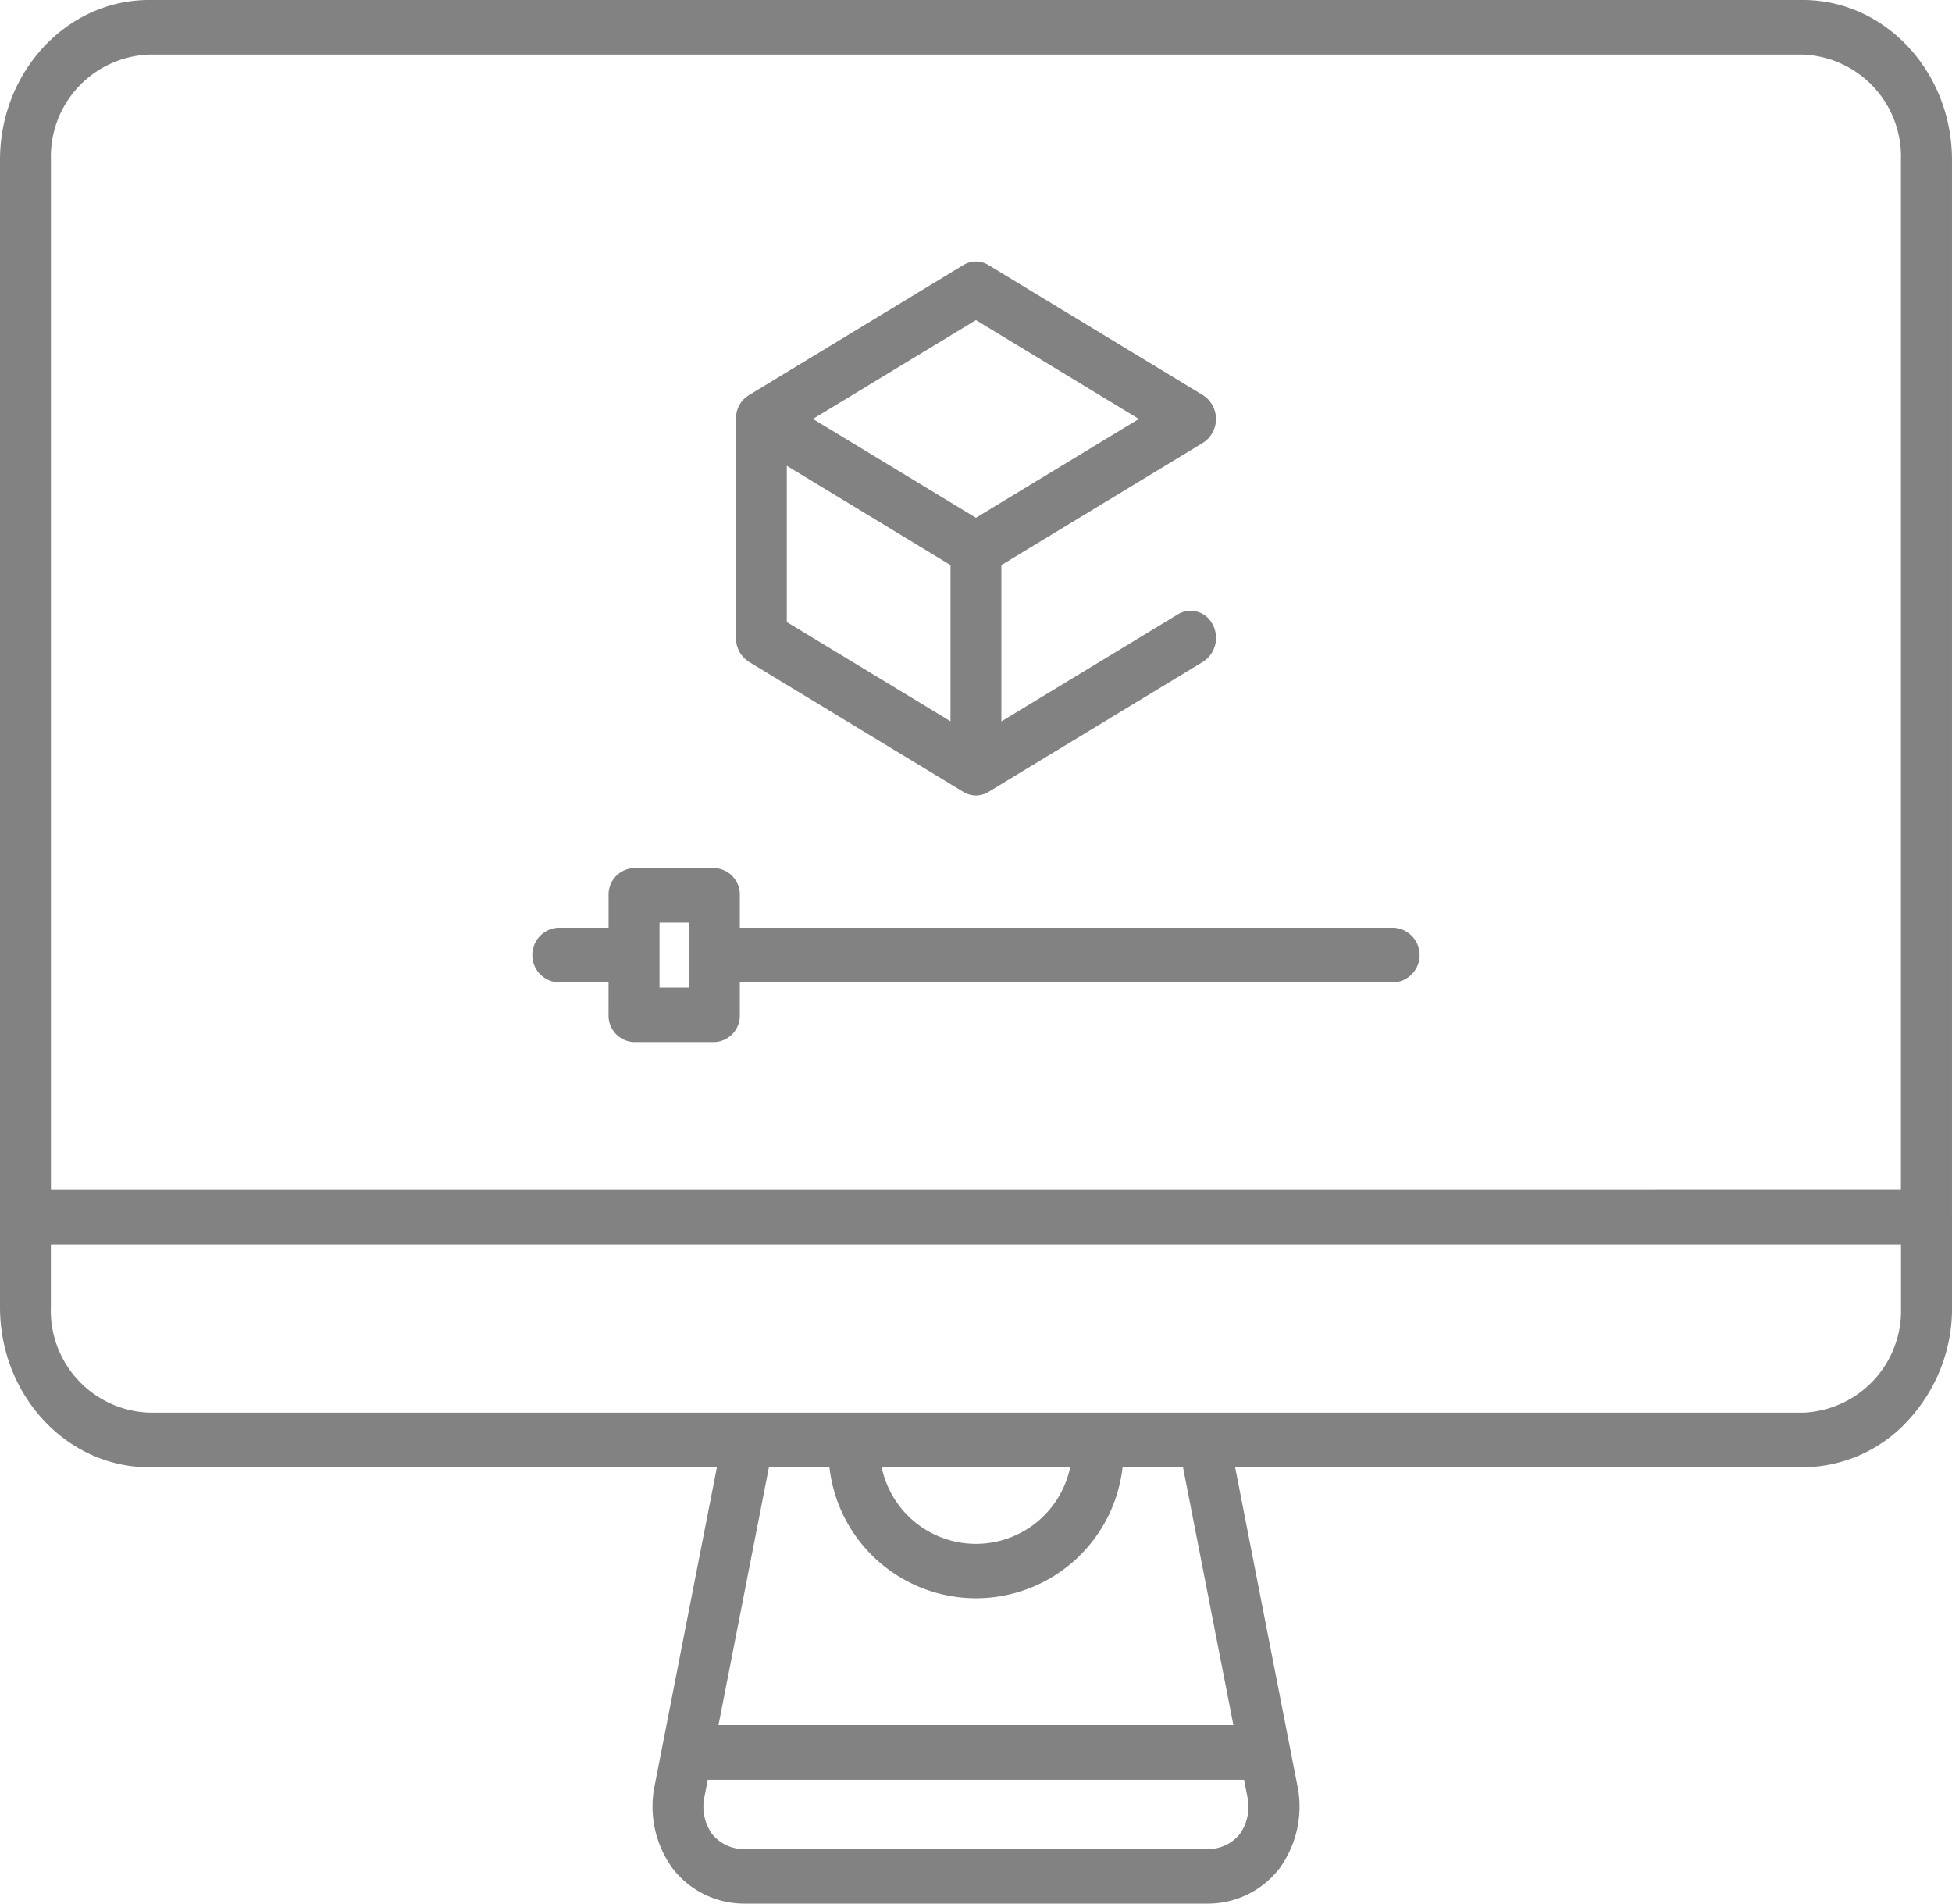
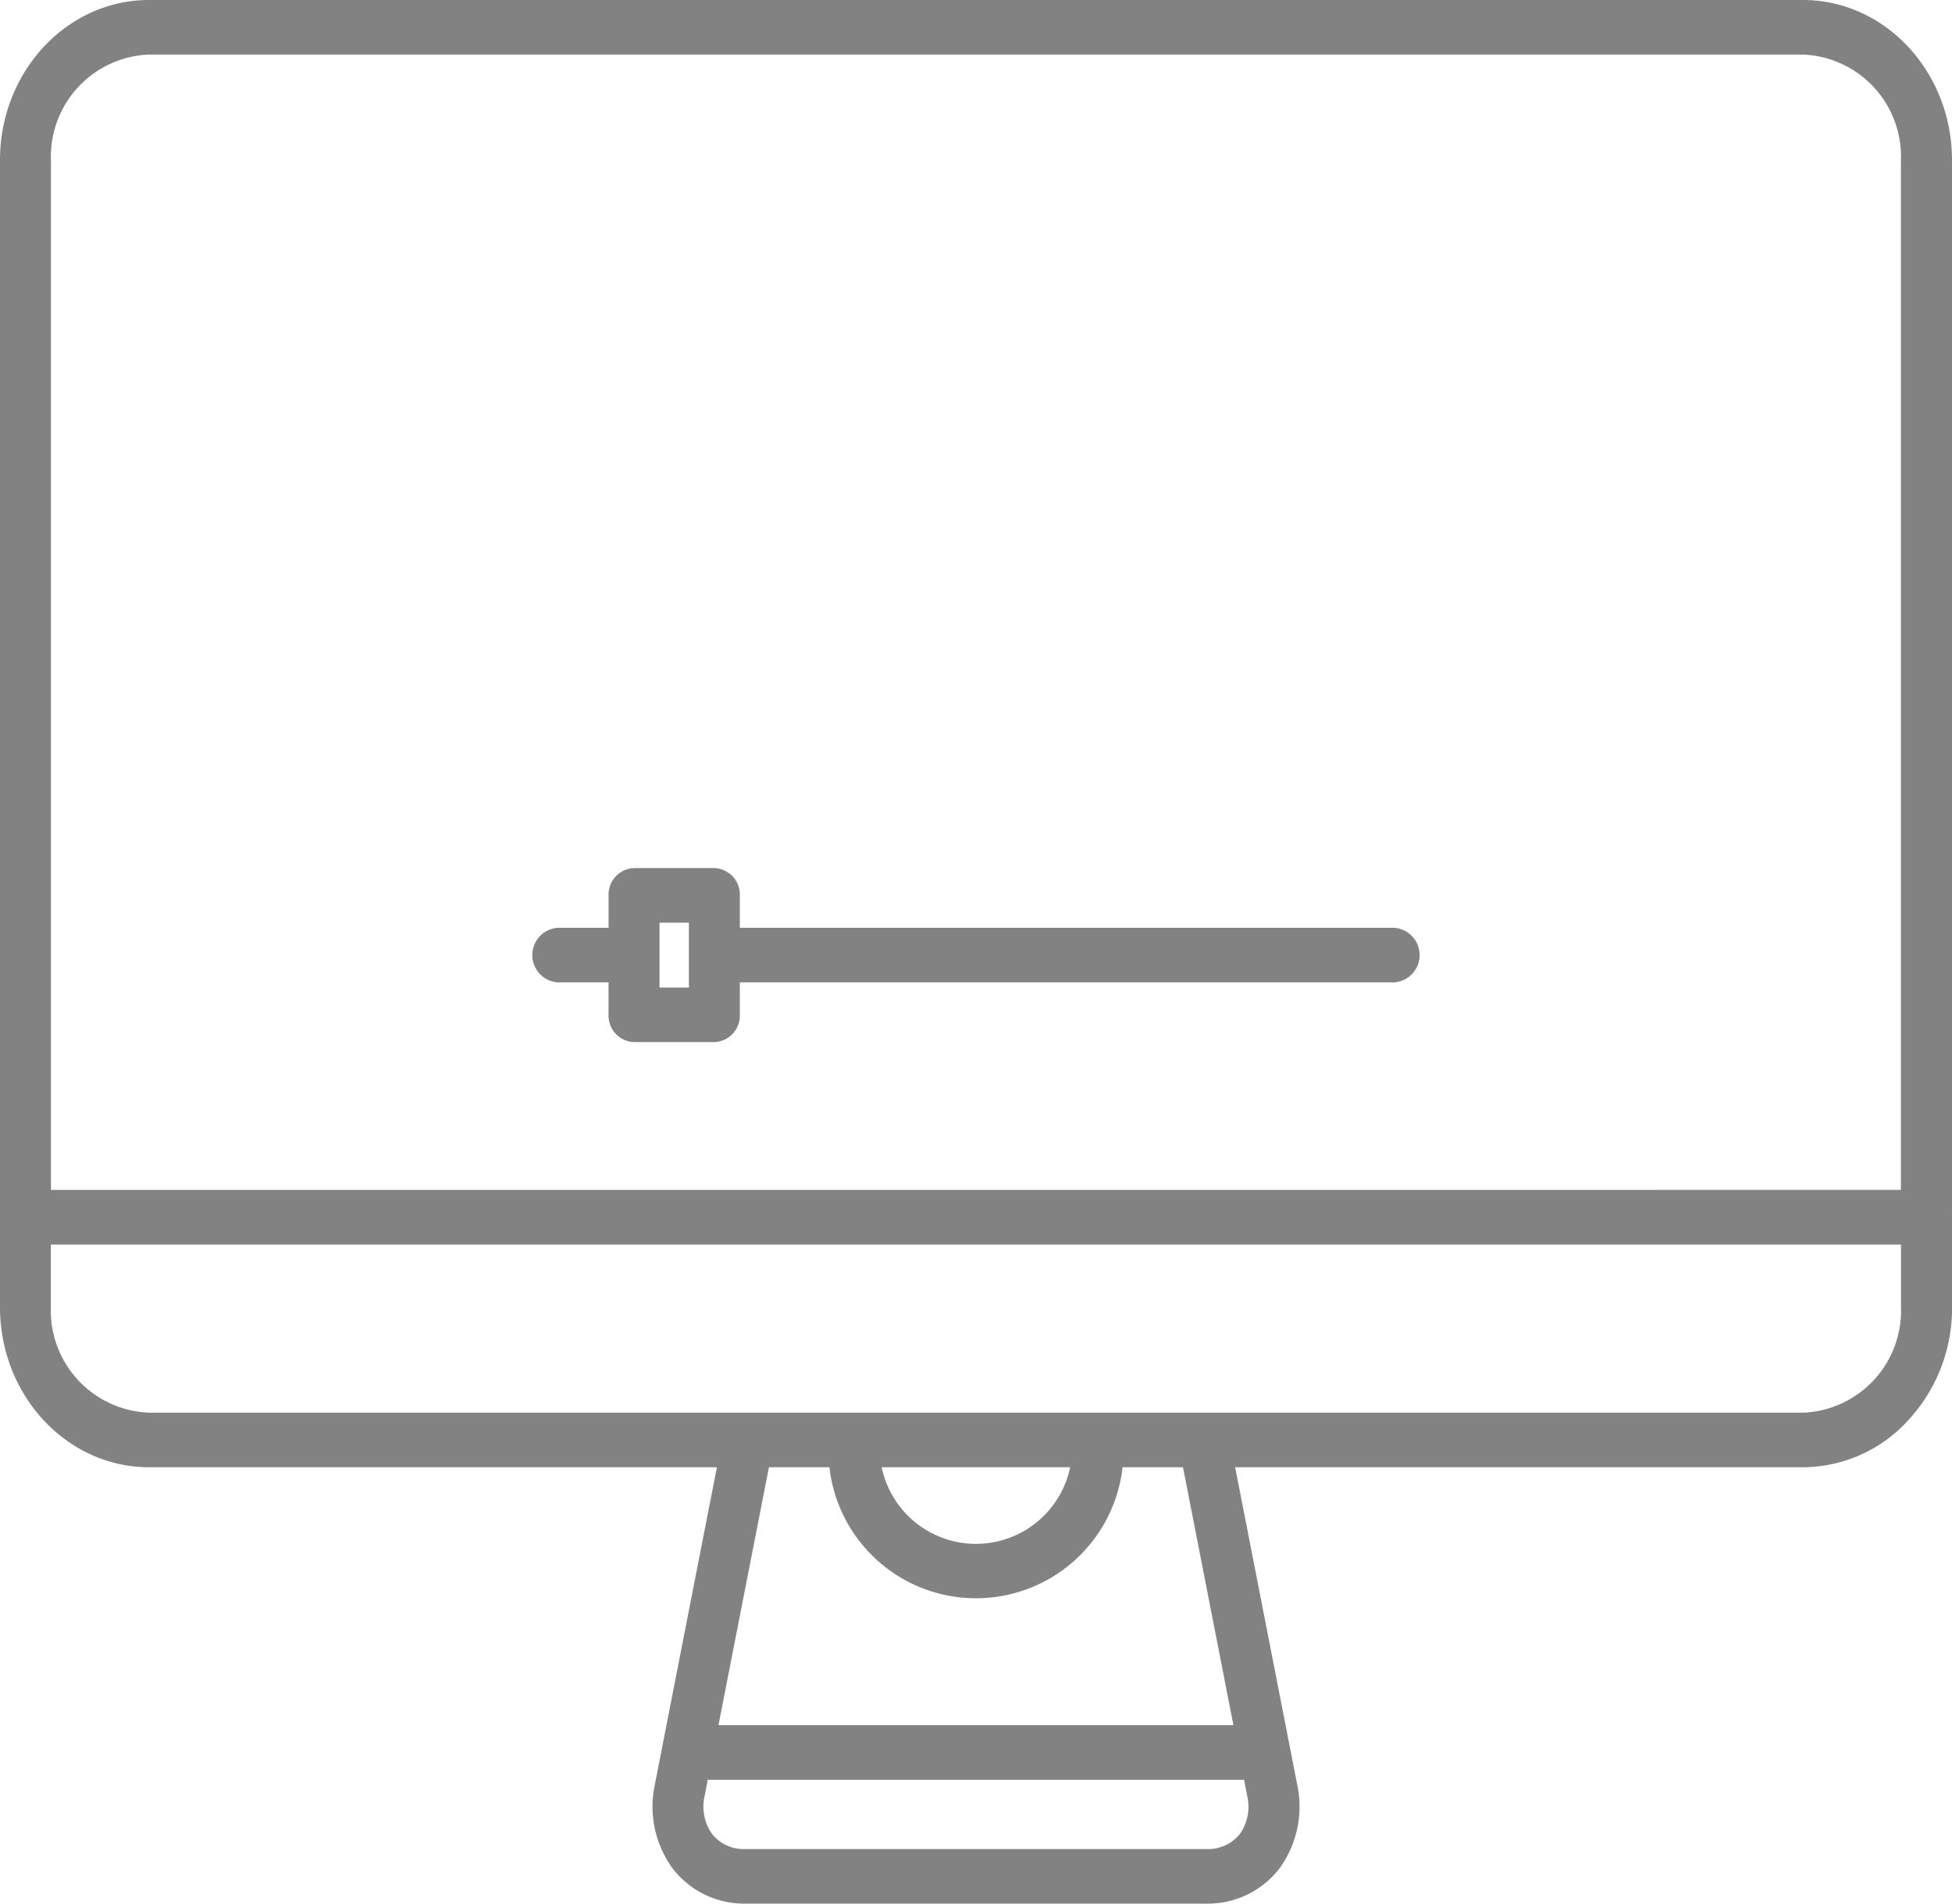
<svg xmlns="http://www.w3.org/2000/svg" width="131.014" height="127.739" viewBox="0 0 131.014 127.739">
  <g id="Group_287" data-name="Group 287" transform="translate(-460.469 -3438)">
    <path id="Path_174" data-name="Path 174" d="M257.013,143.281V72.34c0-5.92-4.488-10.737-10.006-10.737h-111C130.488,61.6,126,66.419,126,72.34v76.982c0,5.92,4.488,10.738,10.006,10.738h38.111l-3.668,18.753a.345.345,0,0,1-.007.037l-.484,2.478a7.06,7.06,0,0,0,1.172,5.636,6.073,6.073,0,0,0,4.895,2.378h30.969a6.063,6.063,0,0,0,4.895-2.38,7.058,7.058,0,0,0,1.17-5.635L208.9,160.06h38.111a9.611,9.611,0,0,0,7.07-3.157,11.064,11.064,0,0,0,2.936-7.581v-6.04ZM136,65.264h111a6.85,6.85,0,0,1,6.586,7.074v69.112H129.419V72.338a6.851,6.851,0,0,1,6.587-7.074Zm73.227,119.392a2.721,2.721,0,0,1-2.24,1.025H176.022a2.719,2.719,0,0,1-2.24-1.025,3.191,3.191,0,0,1-.48-2.579l.2-1.046h36l.2,1.049a3.185,3.185,0,0,1-.476,2.577Zm-.443-7.288H174.222l3.387-17.31h4.06a9.9,9.9,0,0,0,19.676,0H205.4Zm-23.608-17.31h12.652a6.462,6.462,0,0,1-12.652,0Zm61.825-3.661H136a6.85,6.85,0,0,1-6.586-7.074v-4.207H253.591v4.207A6.854,6.854,0,0,1,247.005,156.4Z" transform="translate(334.469 3376.397)" fill="#828282" />
-     <path id="Path_175" data-name="Path 175" d="M294.932,131.782l-.01.057a1.963,1.963,0,0,0-.034.34v14.694a.61.61,0,0,0,.007.067c0,.065.01.129.019.2a1.673,1.673,0,0,0,.027.169c.013.057.031.111.049.167a1.609,1.609,0,0,0,.061.167c.023.054.05.1.077.154s.056.1.087.149a1.411,1.411,0,0,0,.106.137c.037.045.072.088.113.129s.08.072.123.109.1.079.148.113c.018.011.033.027.05.038l14.406,8.736a1.068,1.068,0,0,0,.135.069c.019.01.038.022.057.031a1.56,1.56,0,0,0,.273.09c.026.007.05.011.077.016a1.667,1.667,0,0,0,.3.033h0a1.52,1.52,0,0,0,.3-.033c.023,0,.048-.008.071-.015a1.578,1.578,0,0,0,.28-.094l.038-.019a1.67,1.67,0,0,0,.149-.079l14.405-8.736a1.9,1.9,0,0,0,.645-2.494,1.65,1.65,0,0,0-2.33-.69l-11.852,7.188V141.985l13.54-8.211a1.9,1.9,0,0,0,0-3.185l-14.406-8.736a1.618,1.618,0,0,0-1.687,0l-14.406,8.736a.909.909,0,0,0-.079.056c-.018.011-.037.025-.056.039a1.753,1.753,0,0,0-.423.452l-.031.048a1.87,1.87,0,0,0-.234.6Zm14.361,20.684-10.986-6.66V135.322l10.986,6.662ZM311,125.546l10.938,6.633L311,138.811l-10.938-6.633Z" transform="translate(214.971 3333.934)" fill="#828282" />
    <path id="Path_176" data-name="Path 176" d="M249.882,268.463h3.406v2.176a1.775,1.775,0,0,0,1.71,1.831h5.391a1.774,1.774,0,0,0,1.71-1.831v-2.176h43.913a1.835,1.835,0,0,0,0-3.662H262.1v-2.176a1.775,1.775,0,0,0-1.71-1.831H255a1.773,1.773,0,0,0-1.71,1.831V264.8h-3.406a1.835,1.835,0,0,0,0,3.662Zm6.827-4.007h1.972v4.355h-1.972Z" transform="translate(248.025 3235.458)" fill="#828282" />
  </g>
</svg>